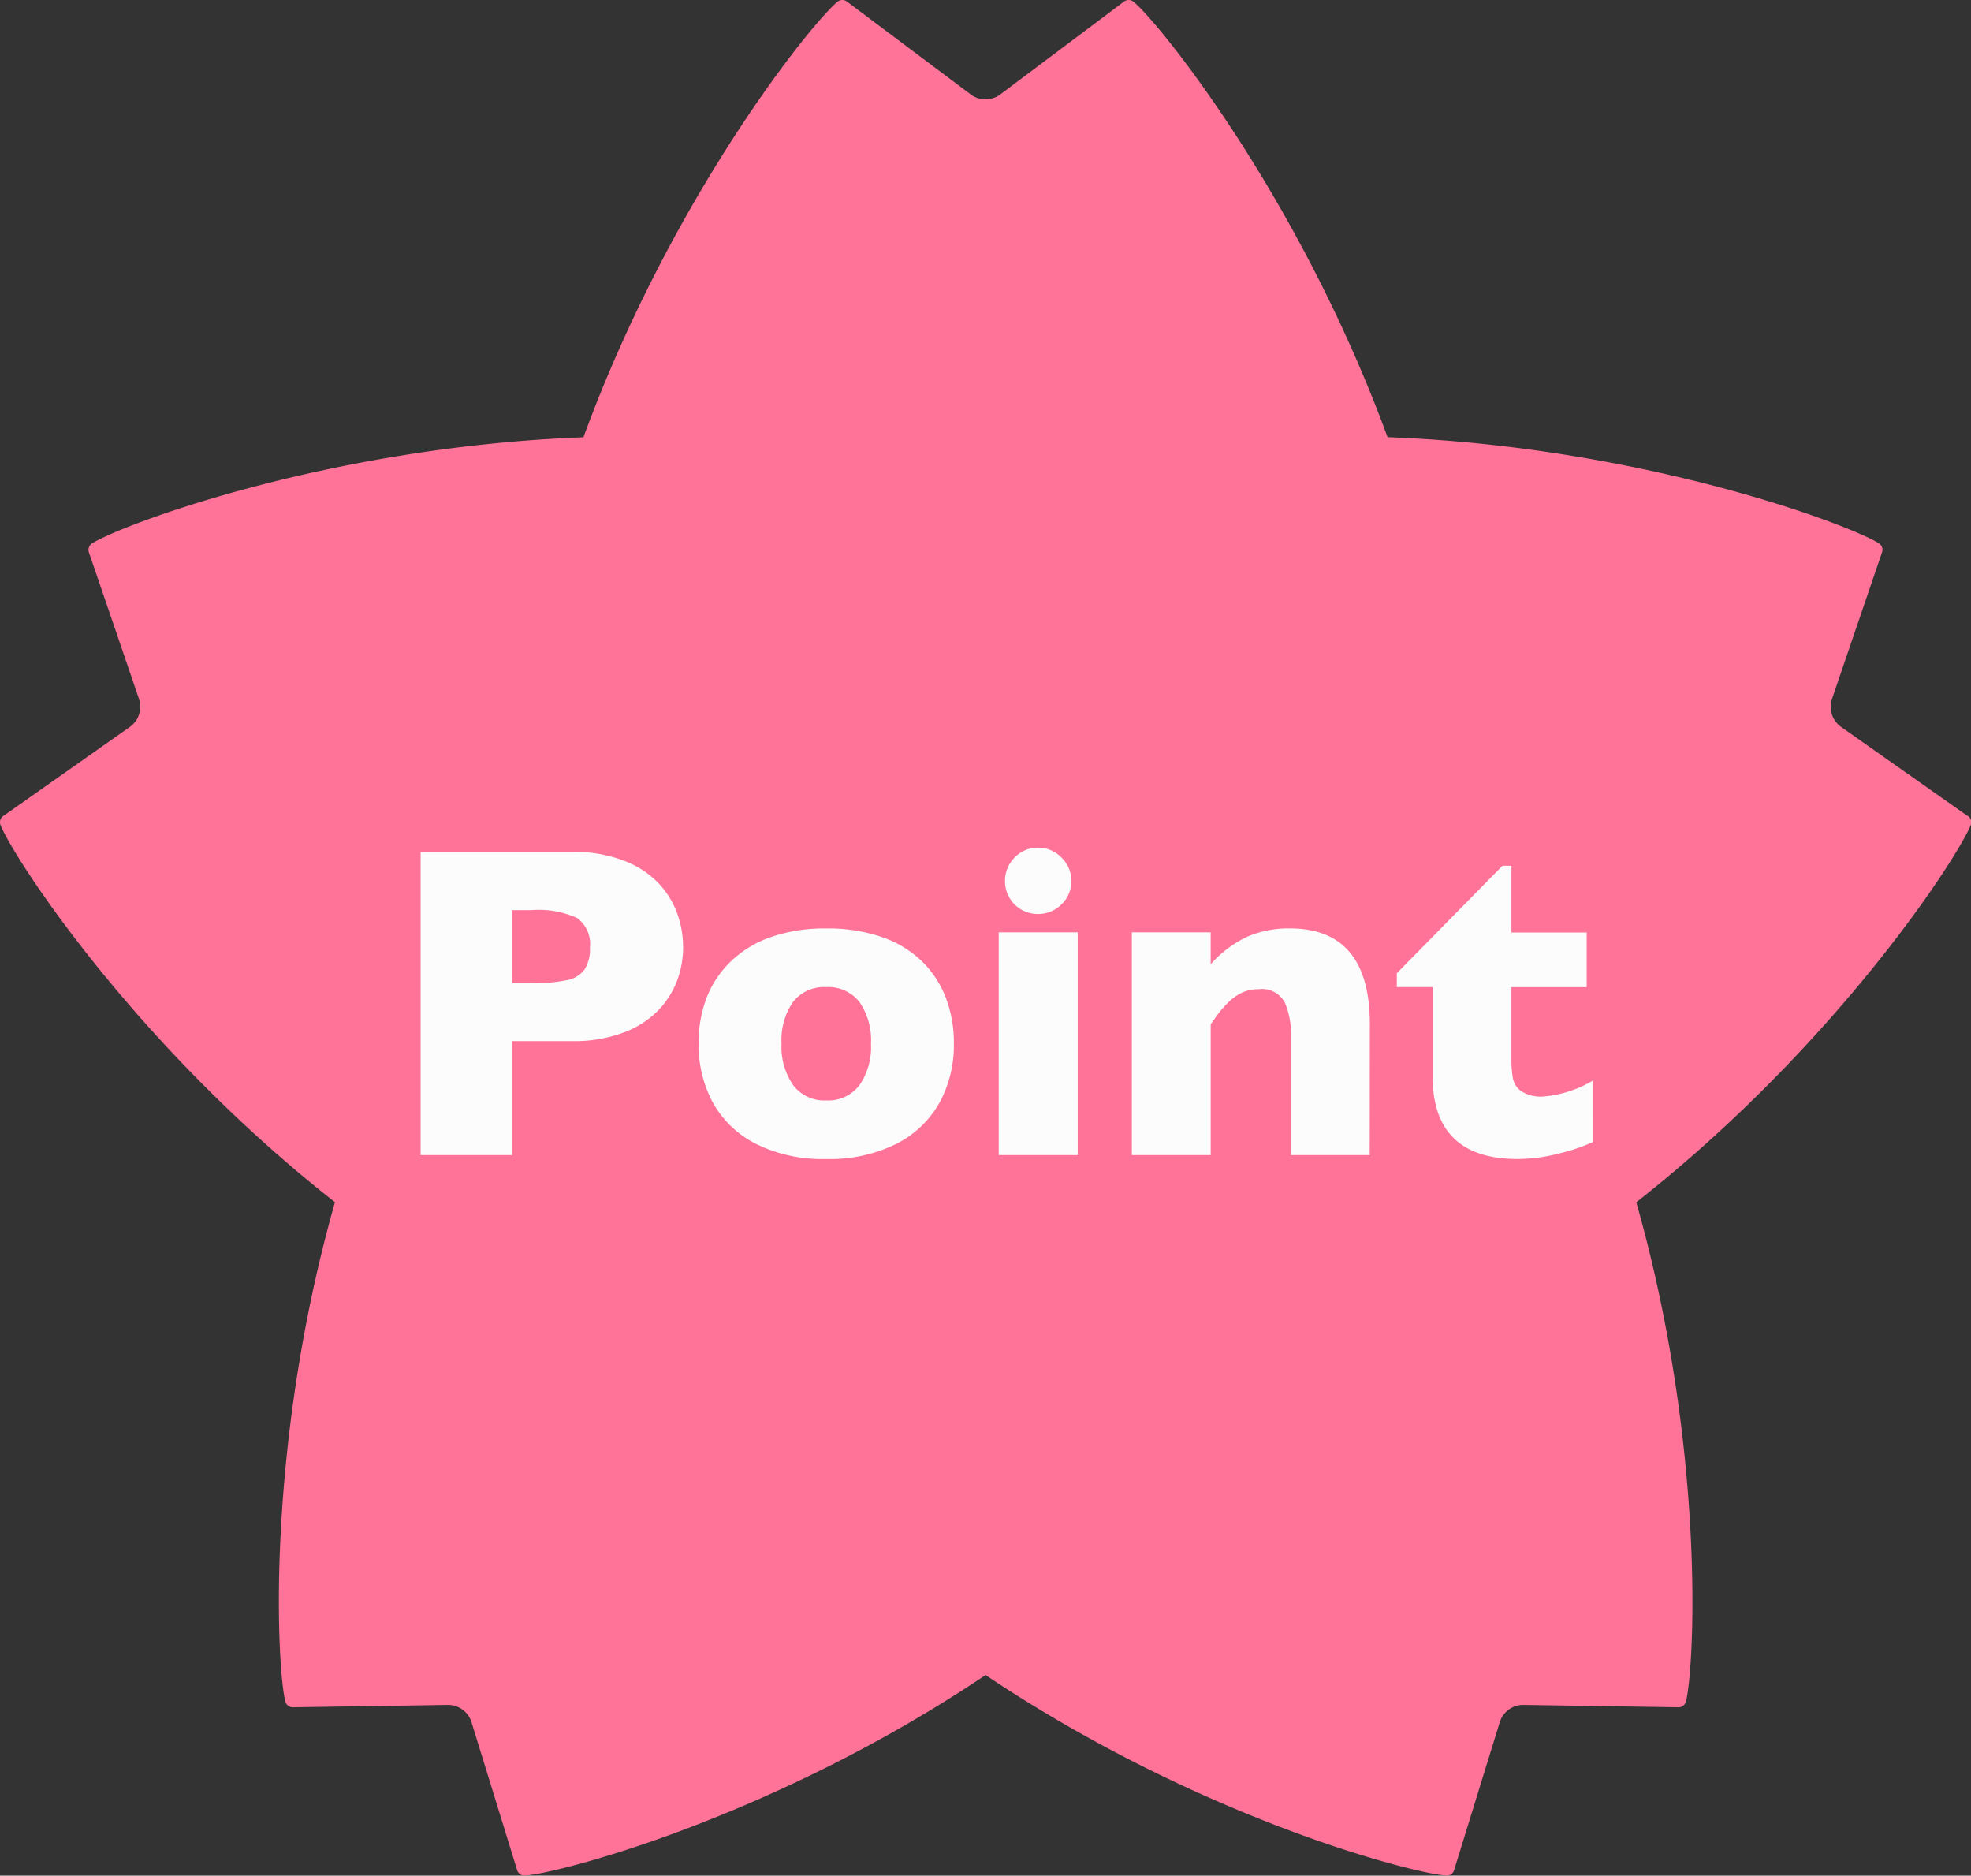
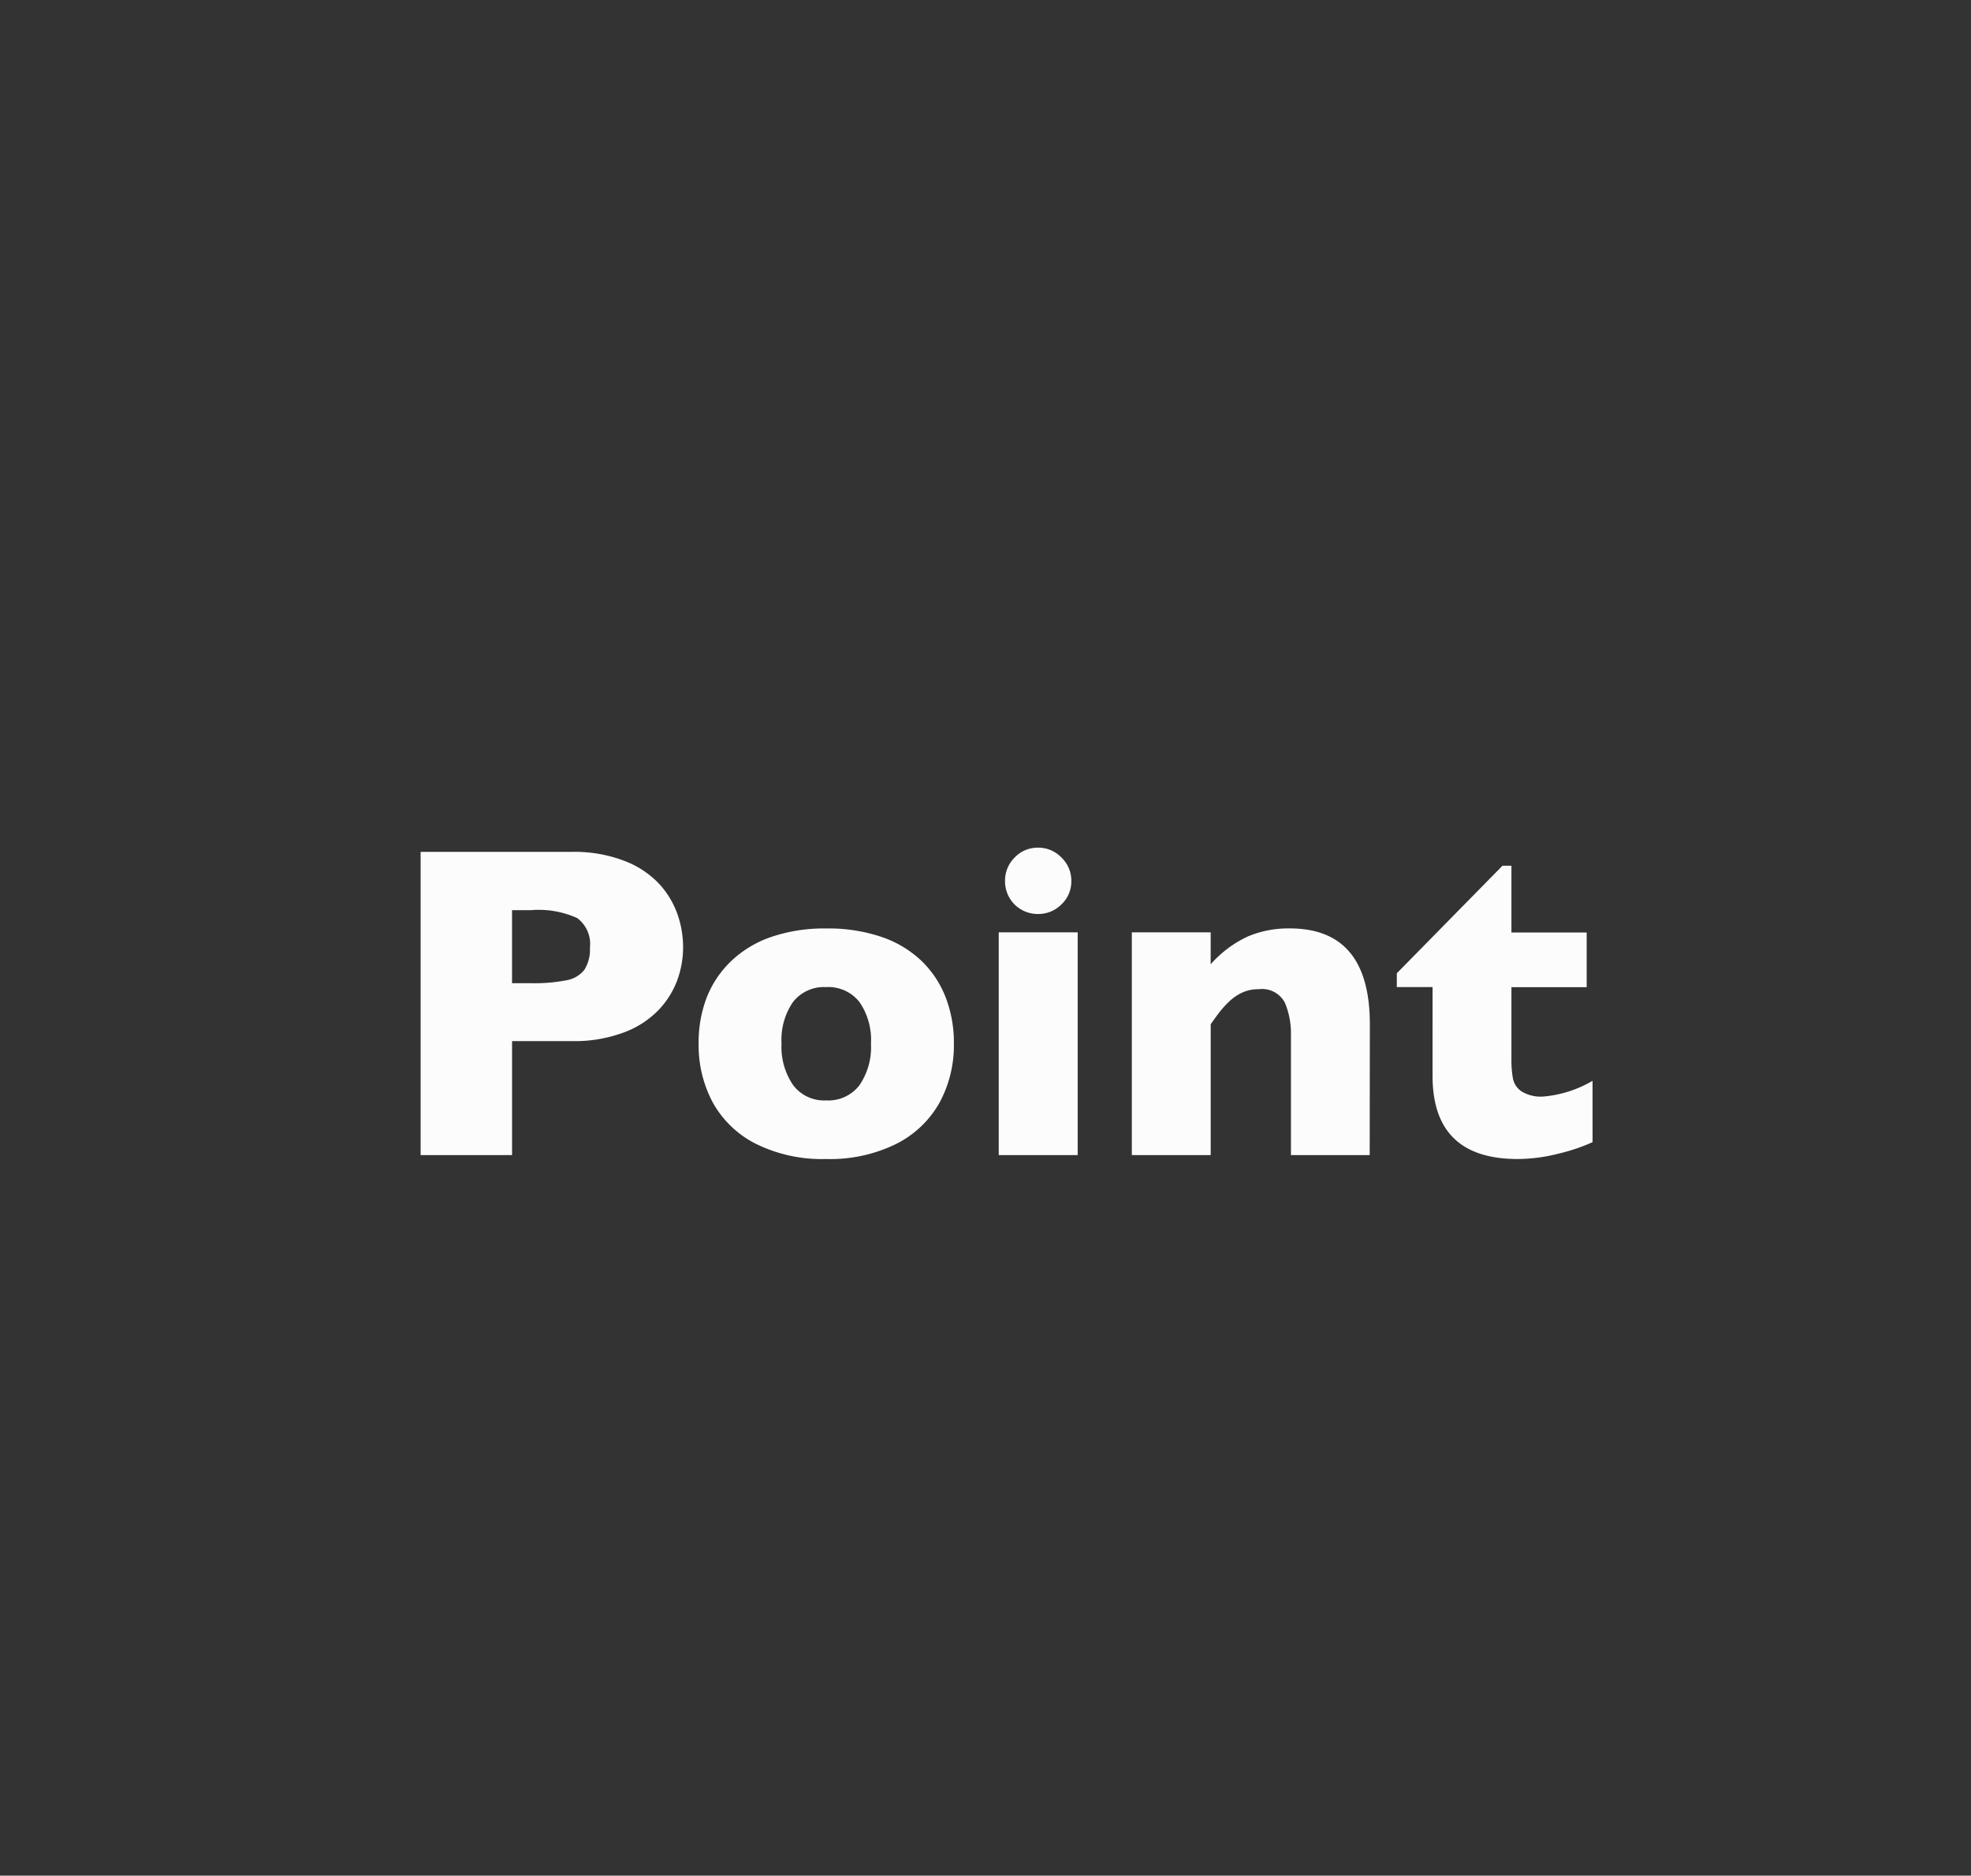
<svg xmlns="http://www.w3.org/2000/svg" width="66" height="62.793" viewBox="0 0 66 62.793">
  <rect x="0" y="0" width="66" height="62.793" fill="#333333" stroke="none" />
  <defs>
    <clipPath id="clip-path">
      <rect id="長方形_30" data-name="長方形 30" width="66" height="62.793" fill="none" />
    </clipPath>
  </defs>
  <g id="グループ_1233" data-name="グループ 1233" transform="translate(-183 -1513.33)">
    <g id="グループ_1232" data-name="グループ 1232" transform="translate(183 1513.33)">
      <g id="グループ_1231" data-name="グループ 1231" clip-path="url(#clip-path)">
-         <path id="パス_30277" data-name="パス 30277" d="M65.881,27.314l-4.23-2.978a.824.824,0,0,1-.305-.939s1.642-4.809,1.672-4.9a.254.254,0,0,0-.1-.306c-.971-.616-7.888-3.235-16.455-3.556C43.512,6.591,38.839.789,37.956.056a.263.263,0,0,0-.324,0c-.073.058-4.139,3.106-4.139,3.106a.822.822,0,0,1-.987,0S28.44.113,28.367.056a.26.26,0,0,0-.321,0c-.888.733-5.556,6.534-8.51,14.583-8.567.32-15.484,2.94-16.457,3.555a.261.261,0,0,0-.1.307c.032.086,1.674,4.894,1.674,4.894a.826.826,0,0,1-.305.94S.193,27.261.116,27.313a.256.256,0,0,0-.1.306c.423,1.069,4.454,7.335,11.2,12.629-2.341,8.247-1.945,15.606-1.66,16.72a.257.257,0,0,0,.261.189l5.172-.079a.821.821,0,0,1,.8.58s1.5,4.857,1.525,4.945a.258.258,0,0,0,.259.189c1.148-.073,8.312-1.939,15.43-6.714,7.121,4.775,14.283,6.641,15.432,6.714a.257.257,0,0,0,.259-.189c.026-.088,1.525-4.944,1.525-4.944a.821.821,0,0,1,.8-.581l5.174.079a.259.259,0,0,0,.261-.189c.285-1.114.679-8.472-1.662-16.718,6.743-5.3,10.773-11.563,11.2-12.63a.257.257,0,0,0-.1-.306" transform="translate(0 0)" fill="#ff7398" />
-       </g>
+         </g>
    </g>
    <path id="パス_30885" data-name="パス 30885" d="M-8.126-6.958a3.227,3.227,0,0,1-.194,1.1,2.934,2.934,0,0,1-.626,1,3.123,3.123,0,0,1-1.168.754,4.723,4.723,0,0,1-1.732.289h-2.007V0h-3.062V-10.151h5.068a4.67,4.67,0,0,1,1.732.293A3.134,3.134,0,0,1-8.947-9.1,2.945,2.945,0,0,1-8.32-8.079,3.341,3.341,0,0,1-8.126-6.958Zm-3.12.015a1.076,1.076,0,0,0-.428-.992A3.119,3.119,0,0,0-13.209-8.2h-.645v2.446h.659a5.5,5.5,0,0,0,1.172-.1.961.961,0,0,0,.593-.352A1.263,1.263,0,0,0-11.246-6.943ZM.941-3.735A4.023,4.023,0,0,1,.458-1.75,3.419,3.419,0,0,1-.989-.374,5,5,0,0,1-3.336.132,5,5,0,0,1-5.684-.374,3.4,3.4,0,0,1-7.126-1.75a4.048,4.048,0,0,1-.48-1.985,4.2,4.2,0,0,1,.267-1.531,3.407,3.407,0,0,1,.813-1.219A3.667,3.667,0,0,1-5.182-7.3a5.468,5.468,0,0,1,1.846-.286A5.525,5.525,0,0,1-1.472-7.3a3.628,3.628,0,0,1,1.34.809,3.419,3.419,0,0,1,.8,1.216A4.2,4.2,0,0,1,.941-3.735Zm-2.776,0a2.233,2.233,0,0,0-.385-1.388,1.322,1.322,0,0,0-1.117-.5,1.314,1.314,0,0,0-1.11.5A2.233,2.233,0,0,0-4.83-3.735a2.253,2.253,0,0,0,.388,1.392,1.3,1.3,0,0,0,1.106.513A1.314,1.314,0,0,0-2.219-2.34,2.266,2.266,0,0,0-1.835-3.735ZM4.874-9.177a1.055,1.055,0,0,1-.33.784,1.083,1.083,0,0,1-.784.322,1.1,1.1,0,0,1-.56-.146,1.08,1.08,0,0,1-.4-.4,1.1,1.1,0,0,1-.146-.56,1.083,1.083,0,0,1,.322-.784,1.055,1.055,0,0,1,.784-.33,1.07,1.07,0,0,1,.784.33A1.07,1.07,0,0,1,4.874-9.177ZM5.087,0H2.443V-7.456H5.087Zm9.778,0H12.228V-4.021a2.646,2.646,0,0,0-.2-1.073.859.859,0,0,0-.883-.458,1.269,1.269,0,0,0-.568.121,1.689,1.689,0,0,0-.439.311,3.264,3.264,0,0,0-.326.366q-.132.176-.271.374V0H6.9V-7.456H9.54v1.069a3.8,3.8,0,0,1,1.249-.934,3.519,3.519,0,0,1,1.4-.267q2.681,0,2.681,3.208Zm7.463-.432A6.219,6.219,0,0,1,21.2-.051a5.612,5.612,0,0,1-1.381.183q-2.849,0-2.849-2.783V-5.625H15.773v-.461l3.538-3.6h.3v2.234h2.52v1.831h-2.52v2.388a3.564,3.564,0,0,0,.051.674.686.686,0,0,0,.289.428,1.233,1.233,0,0,0,.721.172,3.9,3.9,0,0,0,1.655-.527Z" transform="translate(214 1552)" fill="#fcfcfc" />
  </g>
</svg>